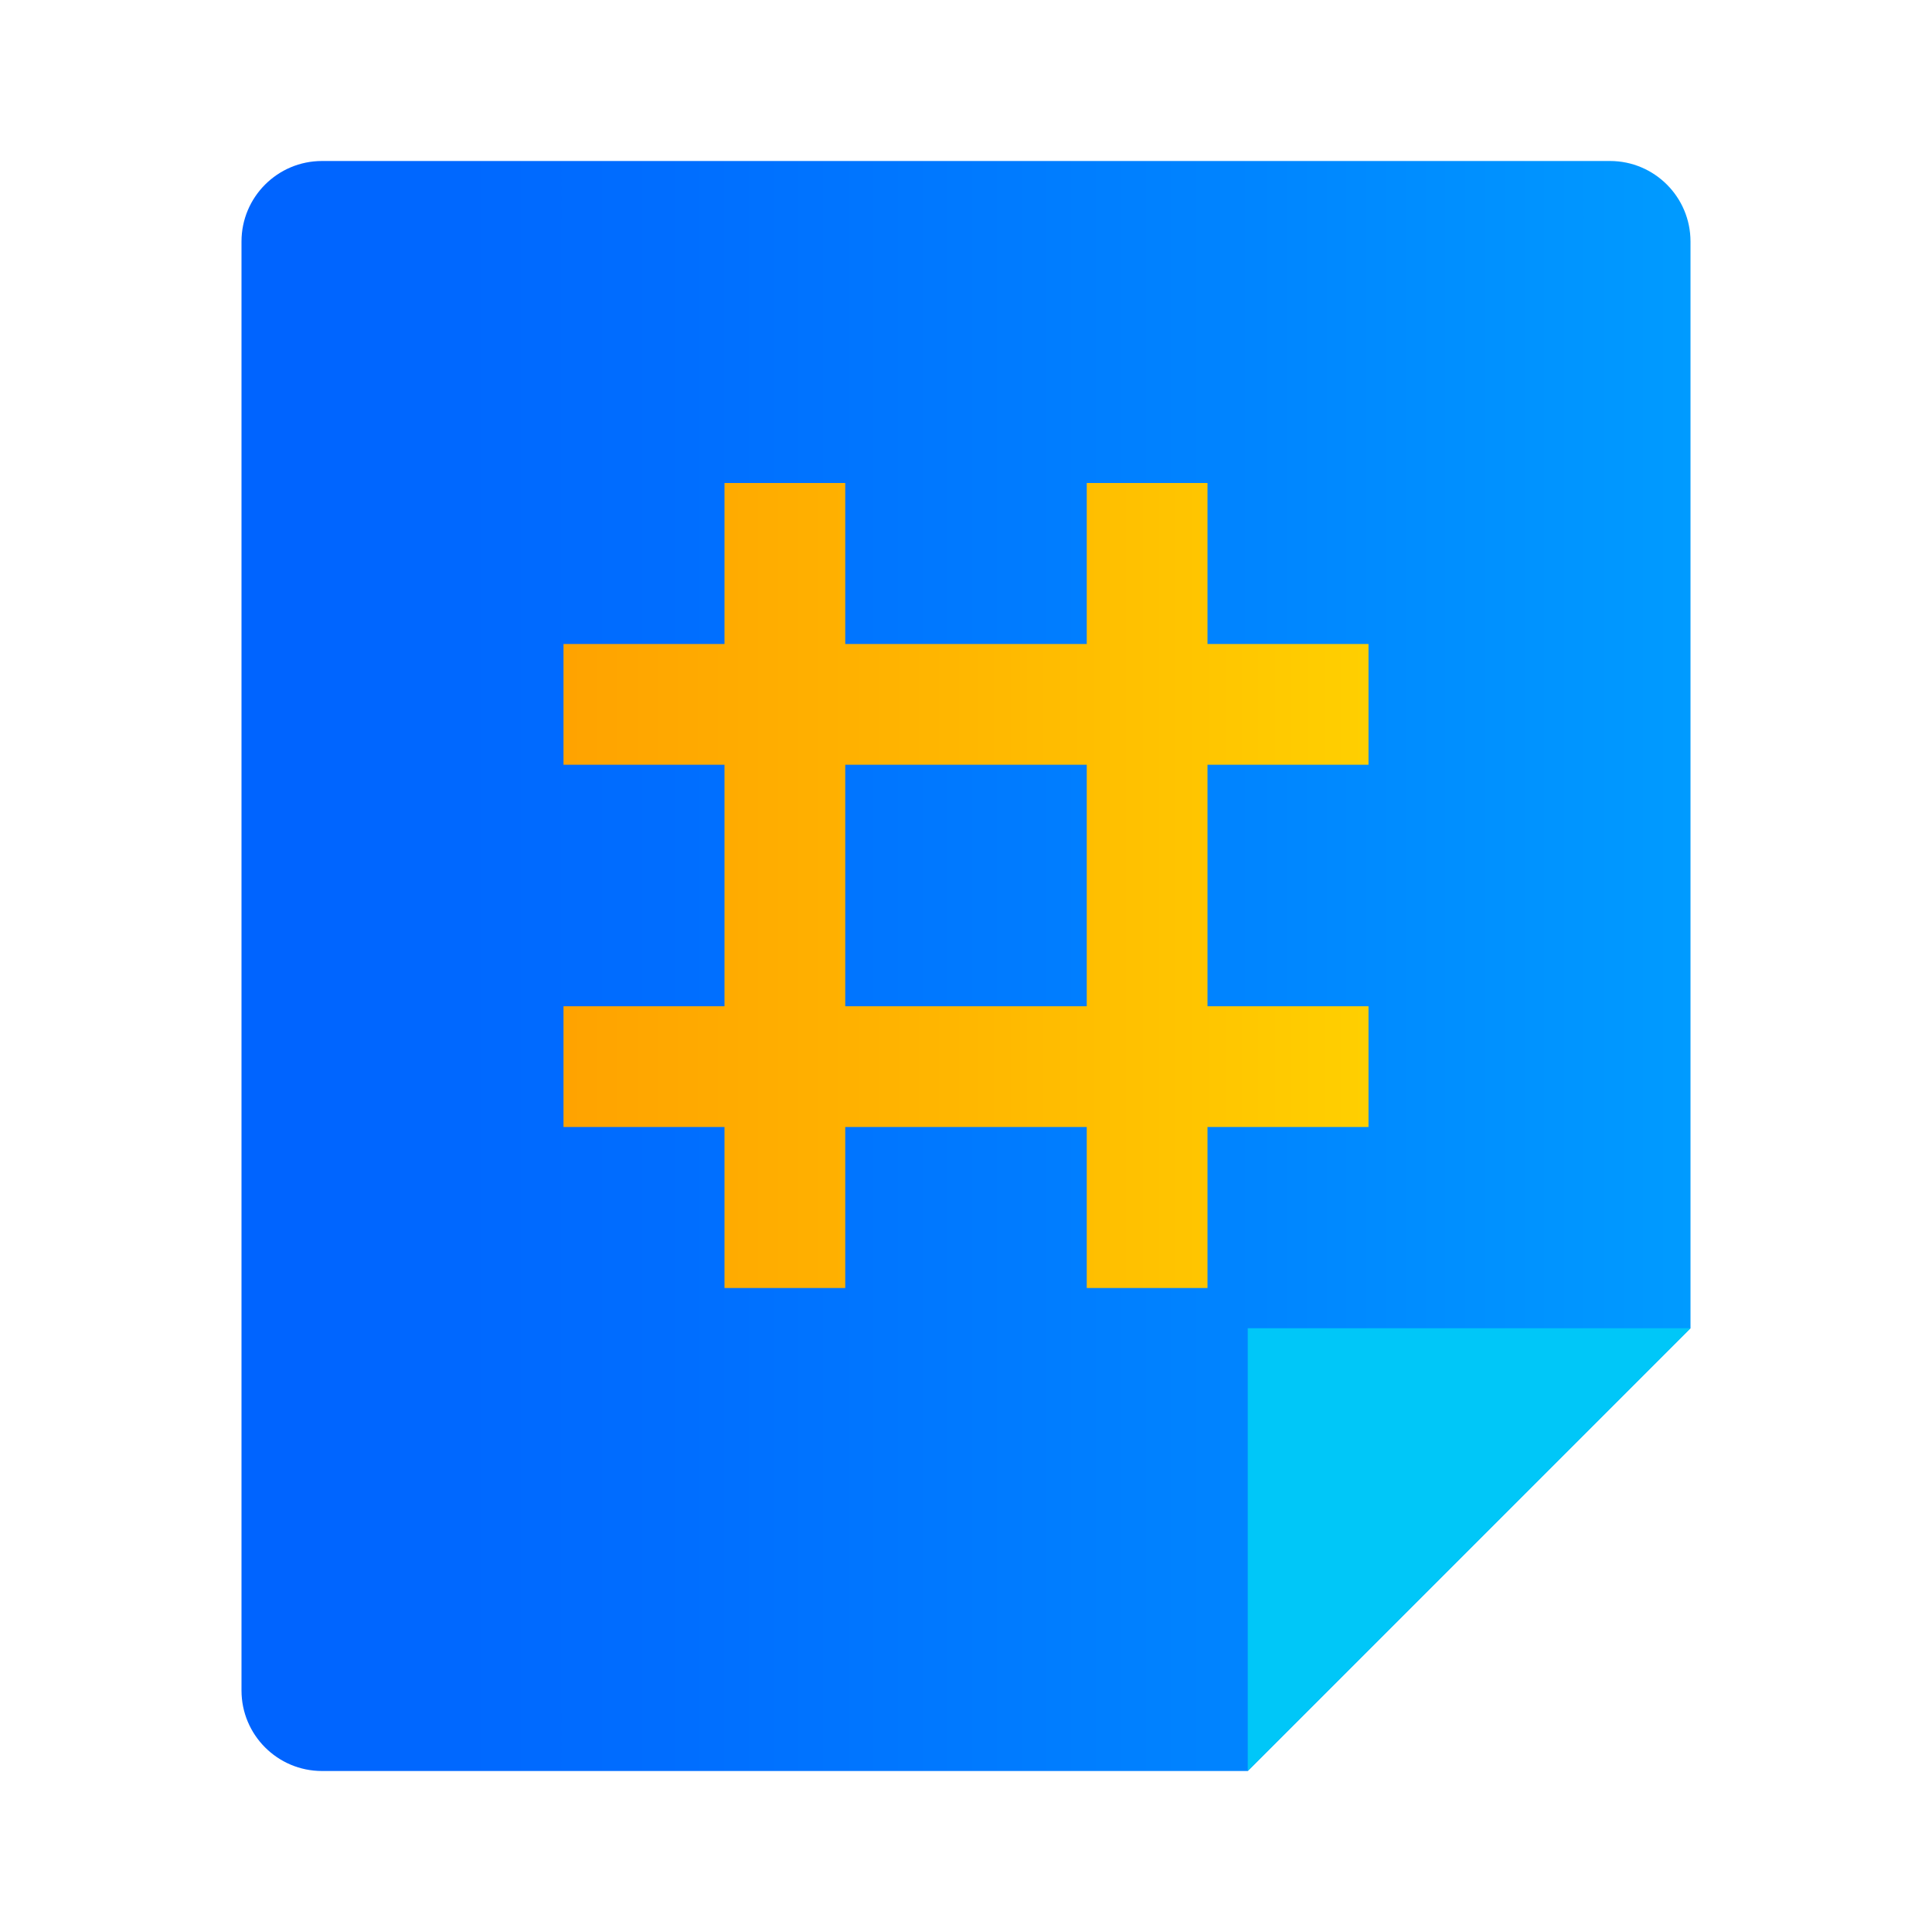
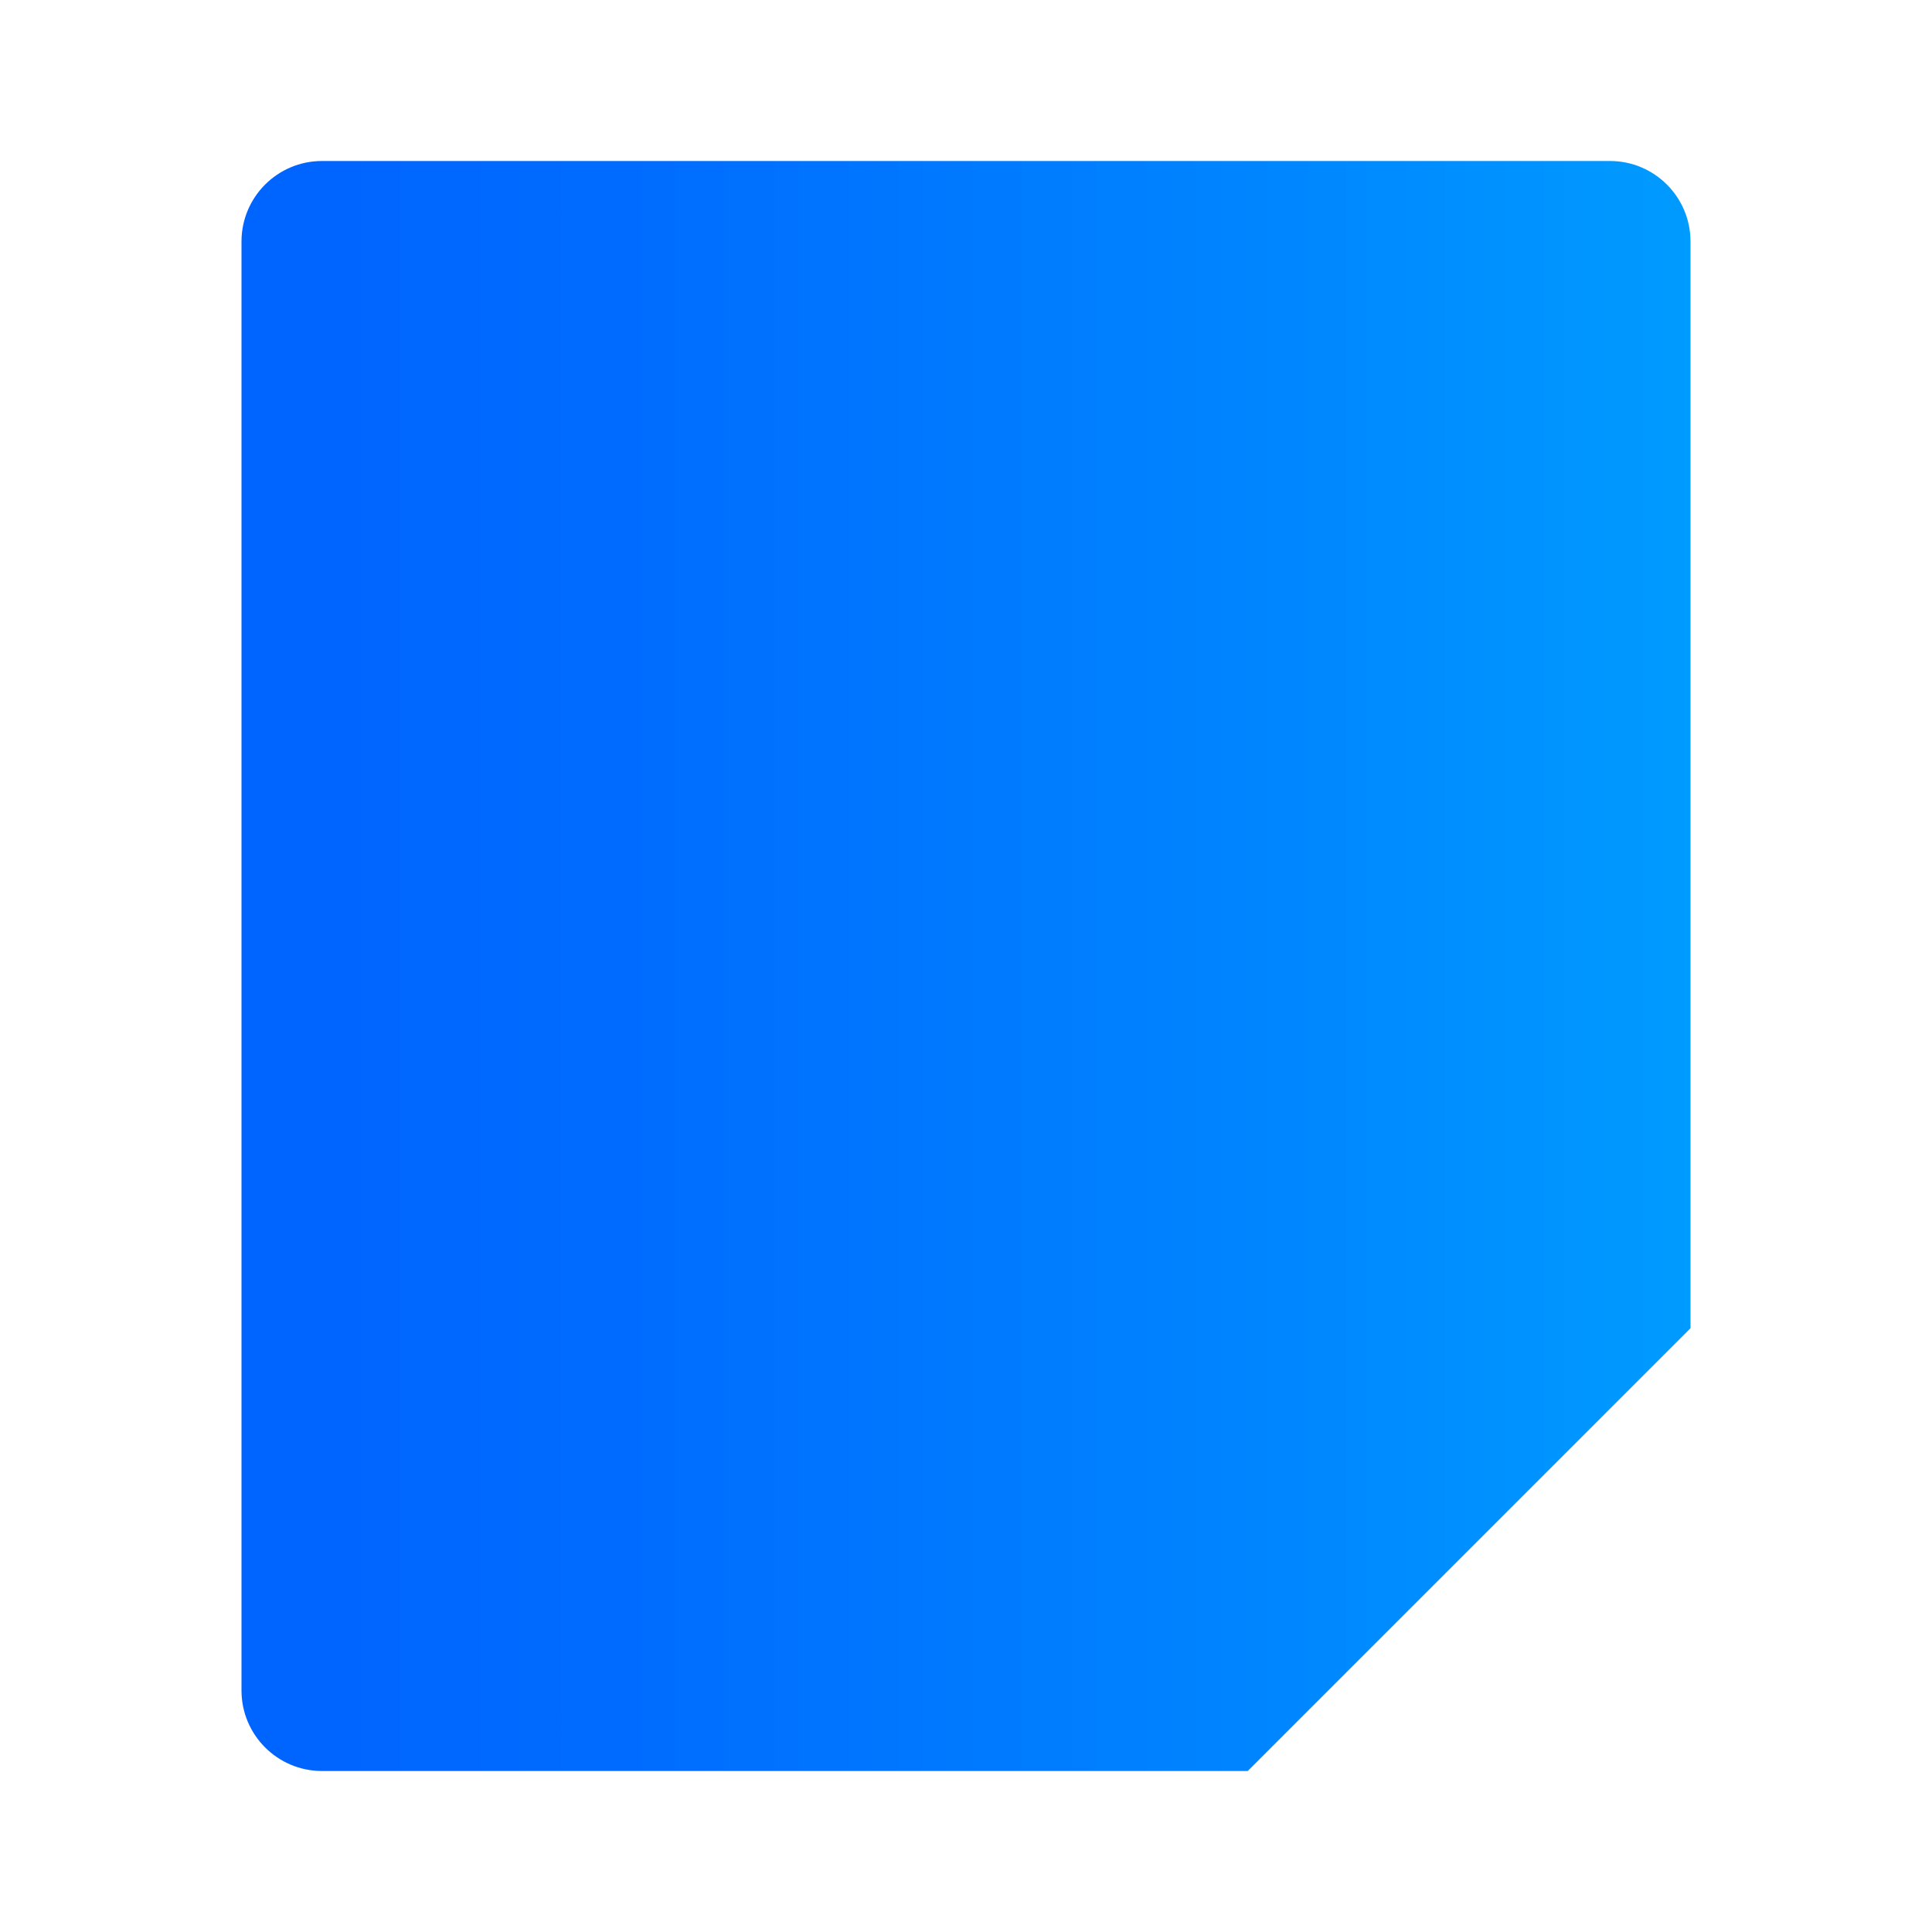
<svg xmlns="http://www.w3.org/2000/svg" viewBox="0 0 24 24" class="design-iconfont" width="128" height="128">
  <path fill-rule="evenodd" clip-rule="evenodd" d="M4 22H15.5L21 16.5V3C21 2.448 20.552 2 20 2H4C3.448 2 3 2.448 3 3V21C3 21.552 3.448 22 4 22Z" fill="url(#cxy1vrk7p__paint0_linear_8372_19898)" />
-   <path d="M21 16.5H15.5V22L21 16.5Z" fill="#00C7F8" />
-   <path fill-rule="evenodd" clip-rule="evenodd" d="M15 8V6H13.5V8H10.5V6H9V8H7V9.5H9V12.5H7V14H9V16H10.5V14H13.5V16H15V14H17V12.5H15V9.5H17V8H15ZM13.5 9.5L10.5 9.5V12.5H13.5V9.5Z" fill="url(#cxy1vrk7p__paint1_linear_8372_19898)" />
  <defs>
    <linearGradient id="cxy1vrk7p__paint0_linear_8372_19898" x1="3" y1="12.01" x2="21.025" y2="12.01" gradientUnits="userSpaceOnUse">
      <stop offset=".04" stop-color="#0064FF" />
      <stop offset=".29" stop-color="#006DFF" />
      <stop offset=".7" stop-color="#0085FF" />
      <stop offset="1" stop-color="#009BFF" />
    </linearGradient>
    <linearGradient id="cxy1vrk7p__paint1_linear_8372_19898" x1="6.292" y1="11" x2="17.787" y2="11" gradientUnits="userSpaceOnUse">
      <stop stop-color="#FFA000" />
      <stop offset=".5" stop-color="#FFB700" />
      <stop offset="1" stop-color="#FFD300" />
    </linearGradient>
  </defs>
</svg>